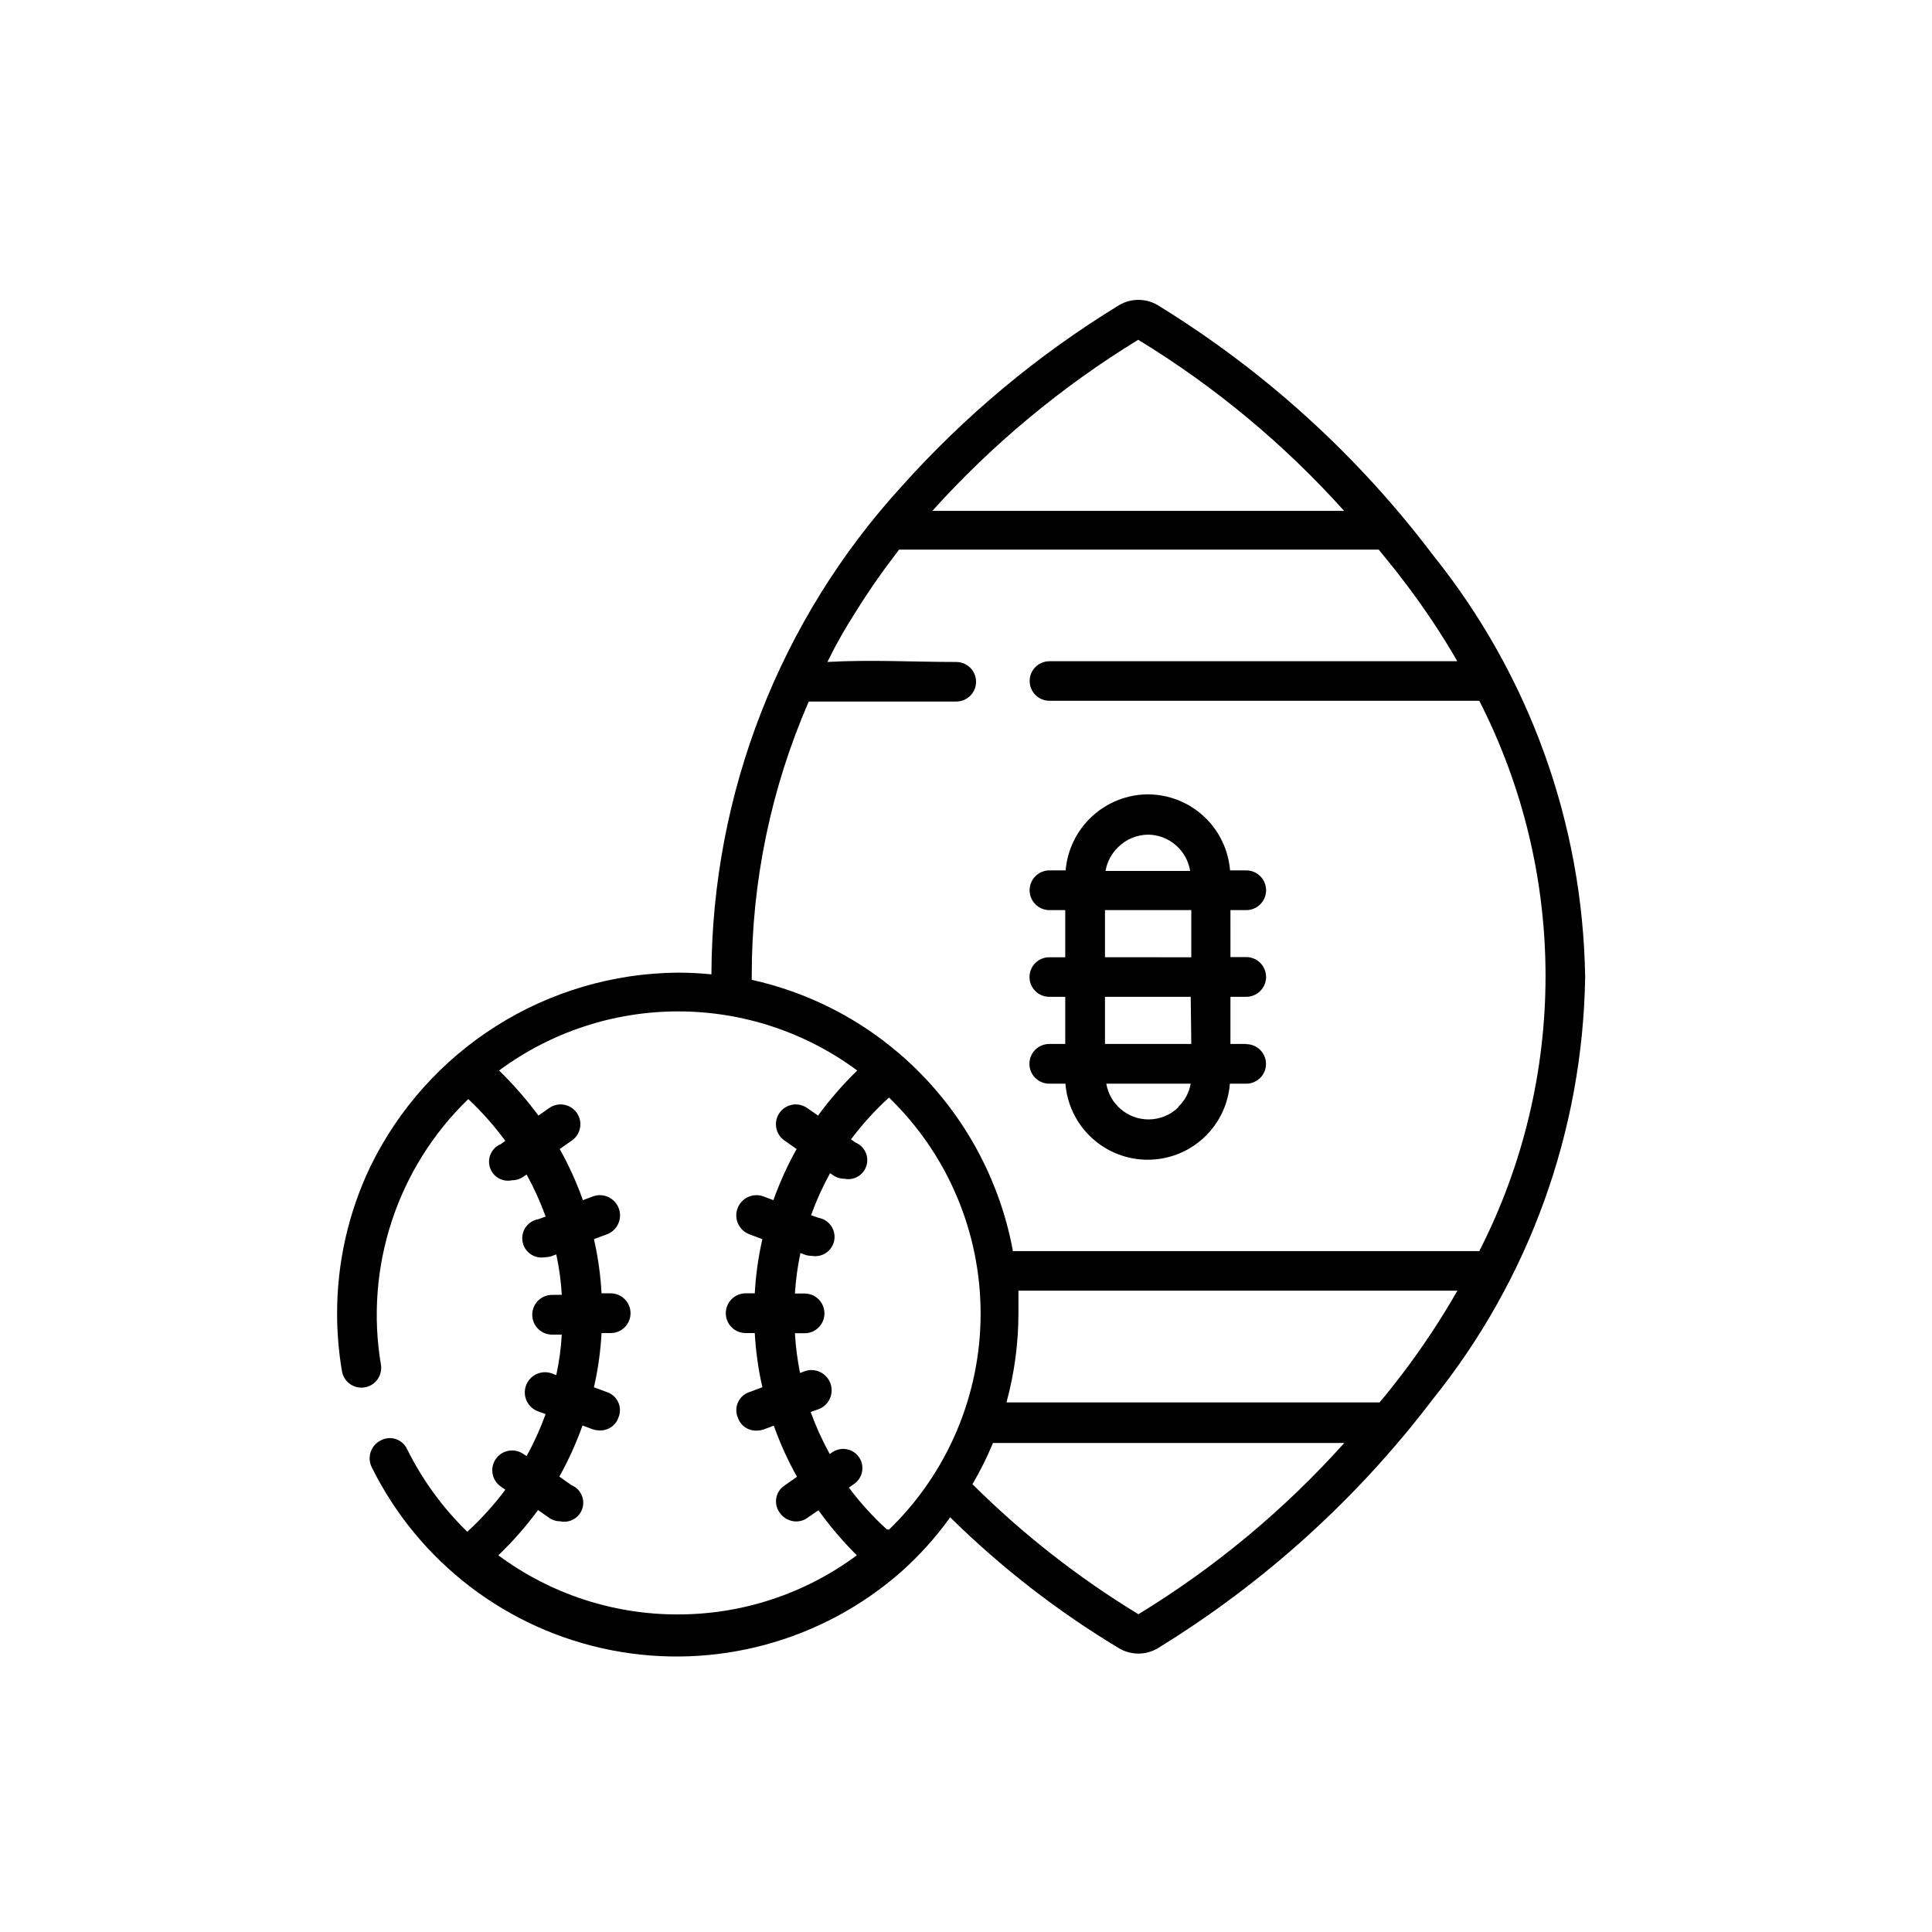
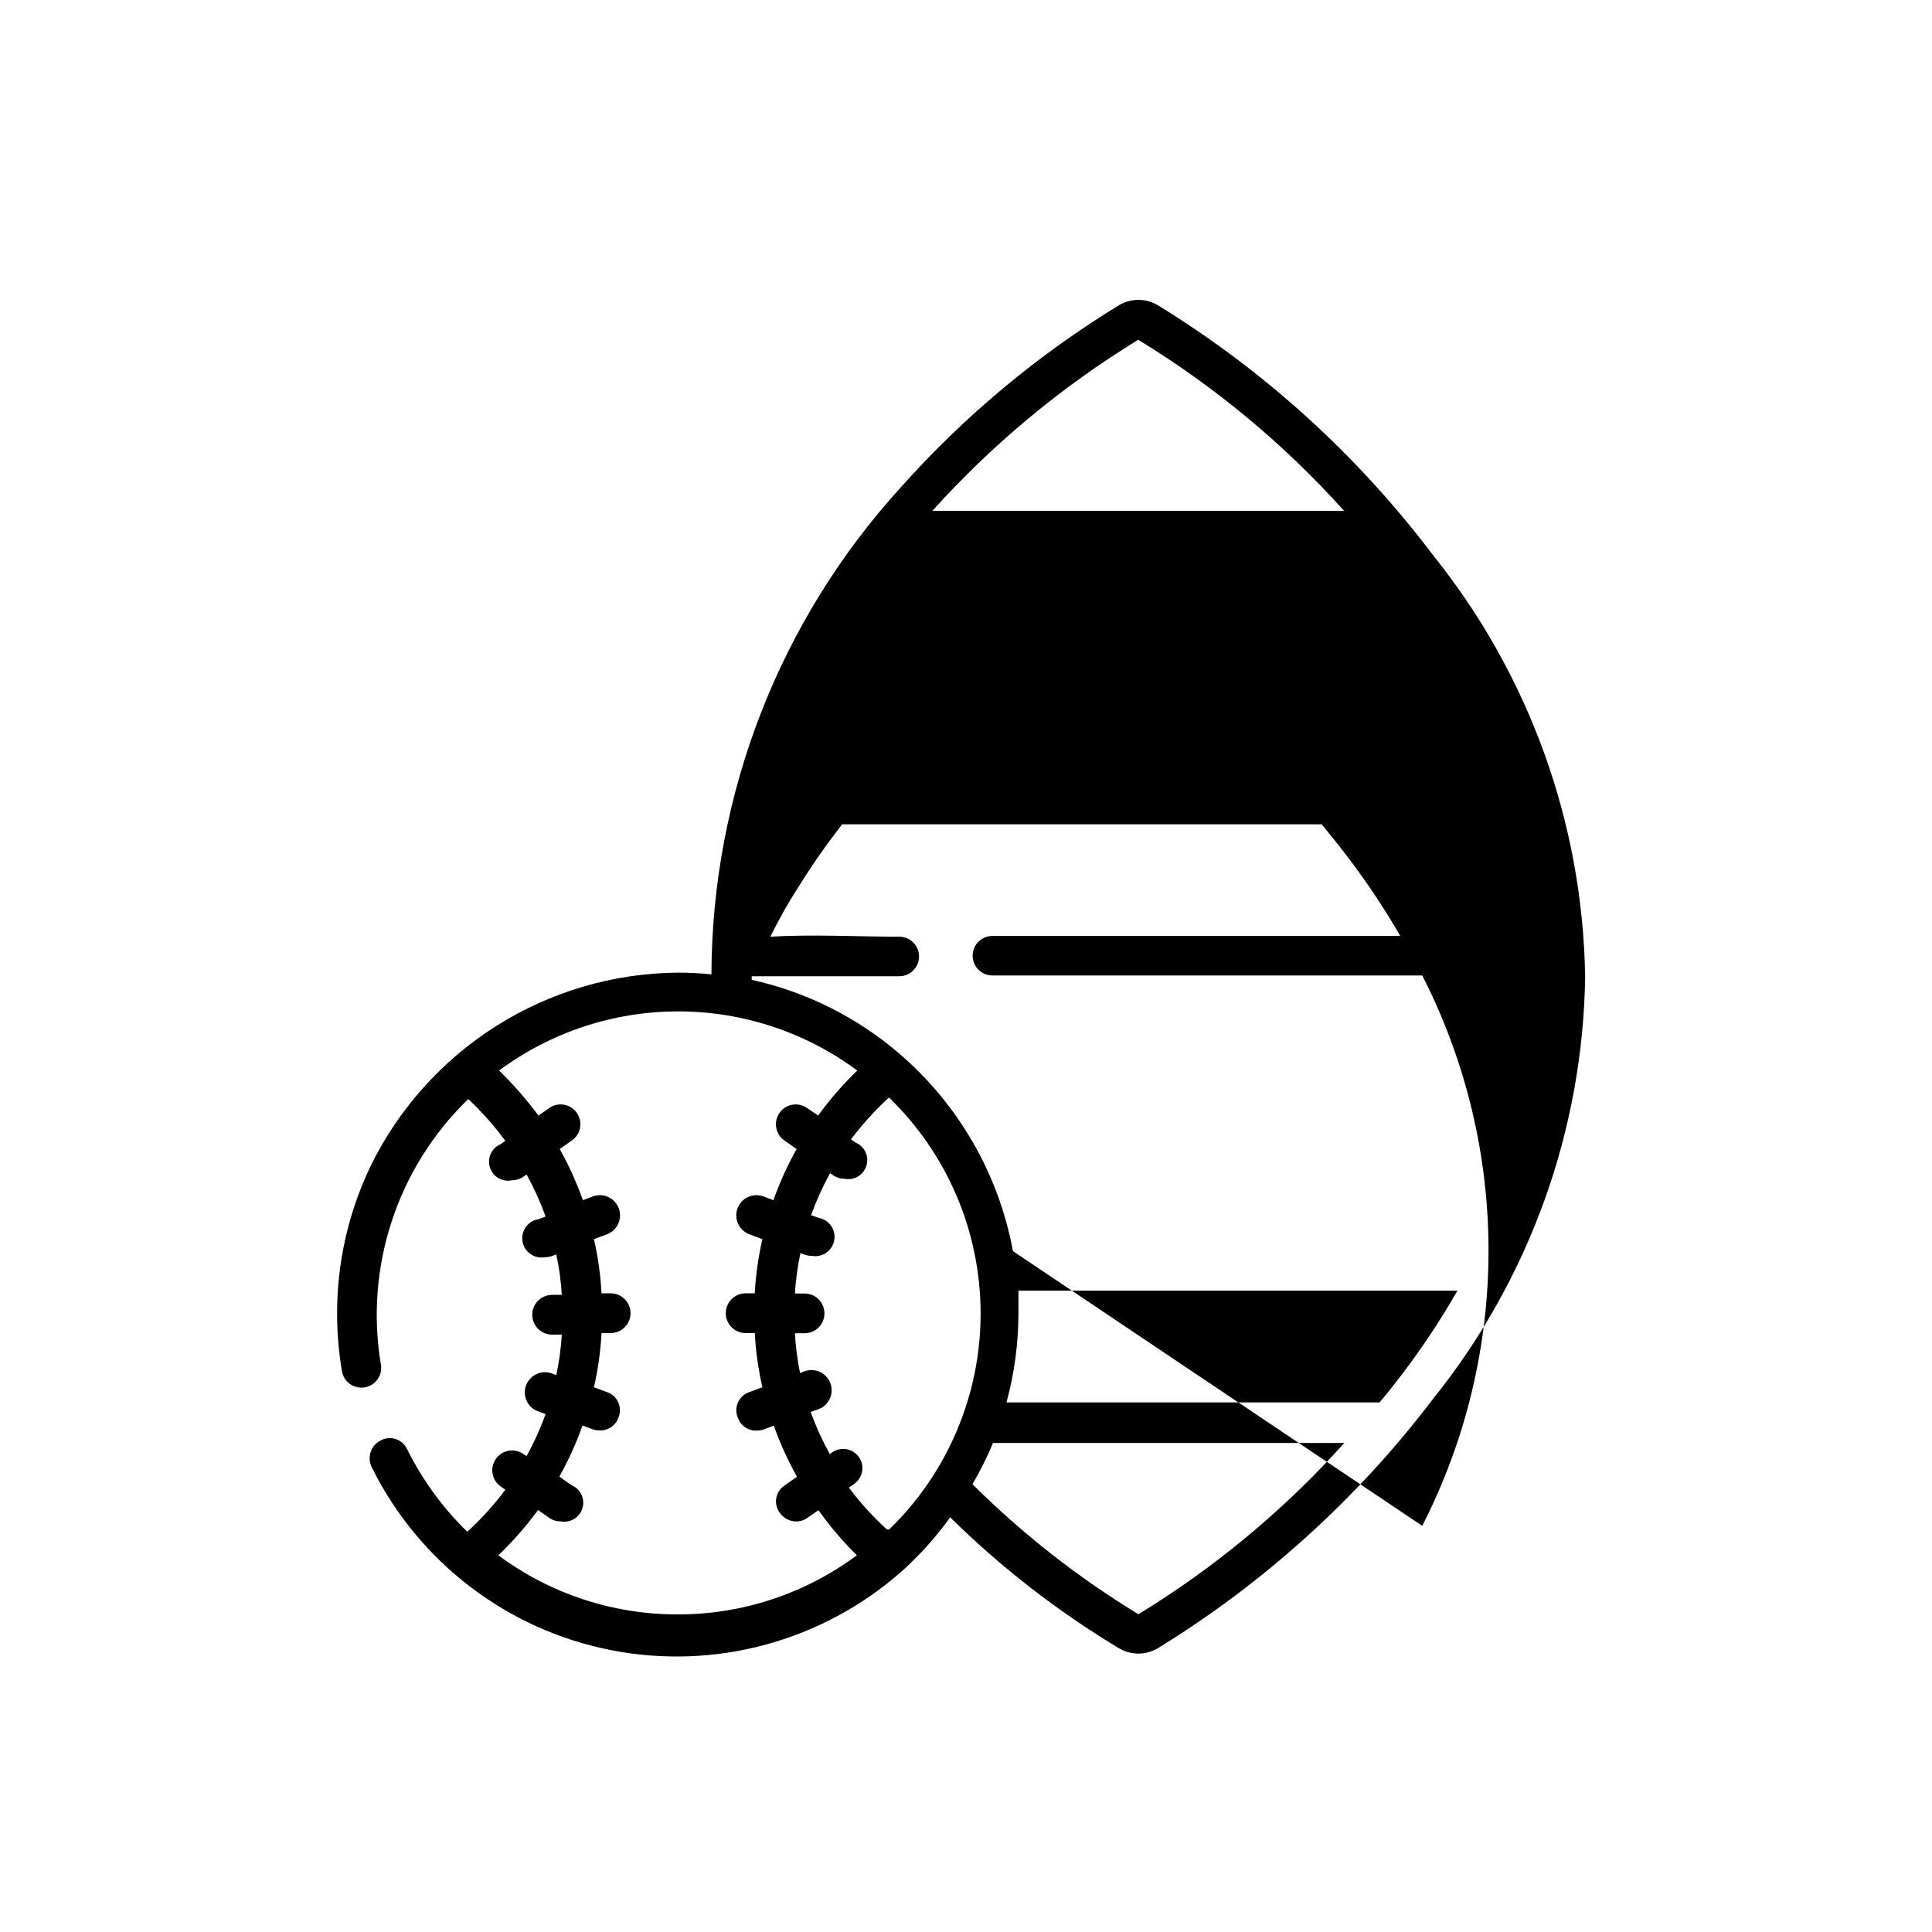
<svg xmlns="http://www.w3.org/2000/svg" fill="#000000" width="800px" height="800px" version="1.1" viewBox="144 144 512 512">
  <g>
-     <path d="m474.31 420.66h-4.231v-12.496h4.184c2.906 0 5.262-2.356 5.262-5.266 0-2.906-2.356-5.266-5.262-5.266h-4.18l-0.004-12.441h4.184c2.906 0 5.262-2.359 5.262-5.266s-2.356-5.266-5.262-5.266h-4.285c-0.441-5.477-2.922-10.586-6.953-14.316-4.031-3.734-9.316-5.816-14.809-5.836-5.496 0.031-10.781 2.117-14.82 5.844-4.035 3.731-6.531 8.832-6.996 14.309h-4.281c-2.91 0-5.266 2.359-5.266 5.266s2.356 5.266 5.266 5.266h4.18v12.496h-4.231v-0.004c-2.894 0-5.242 2.348-5.242 5.242 0 2.891 2.348 5.238 5.242 5.238h4.231v12.496h-4.231c-2.91 0-5.266 2.356-5.266 5.262 0 2.91 2.356 5.266 5.266 5.266h4.281c0.43 5.488 2.918 10.613 6.961 14.348 4.043 3.738 9.348 5.809 14.855 5.805 5.5 0.004 10.797-2.07 14.832-5.809 4.035-3.734 6.512-8.859 6.93-14.344h4.336c2.891 0 5.238-2.344 5.238-5.238 0-2.894-2.348-5.238-5.238-5.238zm-34.004-52.145c2.141-2.129 5.039-3.324 8.059-3.328 5.519 0.125 10.16 4.176 11.035 9.625h-22.422c0.406-2.402 1.57-4.609 3.328-6.297zm19.398 16.676v12.496l-22.875-0.004v-12.492zm-3.324 52.145h-0.004c-2.125 2.125-5.004 3.32-8.012 3.324-5.535-0.02-10.254-4.016-11.184-9.473h22.371-0.004c-0.41 2.356-1.578 4.512-3.324 6.148zm3.324-16.676h-22.875v-12.496h22.723z" />
-     <path d="m523.73 291.07c-19.984-26.445-44.746-48.918-73.004-66.25-3.117-1.801-6.957-1.801-10.074 0-21.504 13.117-40.957 29.328-57.738 48.113-32.273 35.336-50.234 81.422-50.379 129.28-2.981-0.301-5.973-0.453-8.969-0.453-17.027 0.148-33.672 5.043-48.066 14.141-14.395 9.098-25.961 22.031-33.398 37.348-5.785 12.133-8.781 25.406-8.766 38.844 0 5.066 0.418 10.121 1.258 15.117 0.391 2.863 3.027 4.871 5.894 4.481 2.867-0.387 4.875-3.027 4.484-5.894-4.406-25.887 4.246-52.277 23.125-70.531 3.606 3.387 6.894 7.098 9.824 11.082l-1.211 0.855v0.004c-2.414 1-3.664 3.68-2.875 6.172 0.785 2.492 3.348 3.969 5.898 3.398 1.066 0.004 2.109-0.332 2.973-0.957l0.855-0.555c1.969 3.574 3.652 7.297 5.039 11.137l-1.965 0.707v-0.004c-2.781 0.488-4.644 3.137-4.156 5.922 0.488 2.781 3.137 4.641 5.922 4.156 0.617-0.004 1.227-0.105 1.812-0.305l1.211-0.453h-0.004c0.766 3.535 1.254 7.121 1.461 10.73h-2.57 0.004c-2.91 0-5.266 2.359-5.266 5.266s2.356 5.266 5.266 5.266h2.57-0.004c-0.207 3.609-0.695 7.195-1.461 10.73l-1.211-0.453h0.004c-2.781-0.988-5.84 0.469-6.828 3.25s0.469 5.84 3.25 6.828l1.965 0.707v-0.004c-1.387 3.836-3.07 7.559-5.039 11.133l-0.855-0.555v0.004c-1.141-0.797-2.555-1.105-3.922-0.859-1.371 0.246-2.586 1.023-3.383 2.168-1.656 2.379-1.07 5.648 1.309 7.305l1.211 0.855c-3 4.023-6.375 7.75-10.078 11.137-6.5-6.32-11.883-13.699-15.918-21.816-0.574-1.293-1.664-2.289-3.004-2.738-1.344-0.453-2.812-0.316-4.051 0.371-2.59 1.305-3.644 4.449-2.367 7.051 12.43 25.148 35.859 43.07 63.379 48.492s55.996-2.277 77.031-20.832c4.812-4.297 9.137-9.113 12.898-14.359 13.516 13.324 28.566 24.996 44.84 34.766 3.117 1.801 6.957 1.801 10.074 0 28.246-17.328 53.02-39.758 73.055-66.152 25.516-31.75 39.699-71.113 40.305-111.84-0.629-40.719-14.832-80.062-40.355-111.8zm-78.09-57.031c20.293 12.383 38.676 27.656 54.562 45.344h-109.12c15.91-17.664 34.285-32.934 54.562-45.344zm-122.02 337.8c-17.125 0.031-33.805-5.465-47.559-15.668 3.852-3.68 7.375-7.695 10.527-11.992l2.871 2.016c0.867 0.625 1.906 0.961 2.973 0.957 2.551 0.57 5.113-0.906 5.902-3.398 0.785-2.492-0.465-5.172-2.879-6.172l-3.223-2.266v-0.004c2.426-4.336 4.481-8.871 6.144-13.551l2.672 1.008c0.582 0.199 1.195 0.301 1.812 0.301 2.258 0.117 4.32-1.281 5.039-3.426 0.547-1.305 0.52-2.777-0.074-4.062s-1.699-2.262-3.051-2.688l-3.375-1.258c1.082-4.723 1.754-9.527 2.016-14.359h2.418c2.91 0 5.266-2.359 5.266-5.266s-2.356-5.266-5.266-5.266h-2.418c-0.262-4.836-0.934-9.637-2.016-14.359l3.375-1.258c2.785-1.004 4.227-4.07 3.227-6.852-1.004-2.781-4.07-4.227-6.852-3.227l-2.672 1.008c-1.664-4.68-3.723-9.215-6.144-13.551l3.223-2.266c2.379-1.656 2.965-4.93 1.309-7.309-1.652-2.379-4.926-2.965-7.305-1.309l-2.871 2.016c-3.144-4.258-6.633-8.25-10.43-11.941 13.73-10.176 30.371-15.668 47.461-15.668s33.727 5.492 47.457 15.668c-3.793 3.68-7.266 7.672-10.379 11.941l-2.922-2.016c-1.141-0.793-2.555-1.102-3.922-0.859-1.371 0.246-2.586 1.027-3.383 2.168-1.656 2.379-1.07 5.652 1.309 7.309l3.223 2.266h0.004c-2.426 4.336-4.481 8.871-6.148 13.551l-2.672-1.008h0.004c-1.336-0.48-2.809-0.41-4.094 0.195-1.285 0.605-2.277 1.695-2.758 3.031-1.004 2.781 0.441 5.848 3.223 6.852l3.375 1.258c-1.078 4.723-1.754 9.523-2.016 14.359h-2.418c-2.906 0-5.262 2.359-5.262 5.266s2.356 5.266 5.262 5.266h2.418c0.262 4.832 0.938 9.637 2.016 14.359l-3.375 1.258c-1.359 0.426-2.477 1.41-3.074 2.707-0.594 1.297-0.613 2.785-0.047 4.094 0.719 2.144 2.777 3.543 5.035 3.426 0.617 0 1.23-0.102 1.816-0.301l2.672-1.008h-0.004c1.668 4.68 3.723 9.215 6.148 13.551l-3.223 2.266-0.004 0.004c-1.191 0.754-2.012 1.977-2.258 3.363-0.25 1.391 0.094 2.816 0.949 3.941 0.992 1.41 2.606 2.254 4.332 2.266 1.066 0.004 2.109-0.332 2.973-0.957l2.922-2.016c3.051 4.262 6.453 8.254 10.176 11.941-13.719 10.191-30.363 15.688-47.457 15.668zm55.418-22.52c-3.703-3.367-7.078-7.078-10.074-11.086l1.211-0.855h-0.004c2.379-1.5 3.09-4.648 1.59-7.027-1.504-2.379-4.652-3.09-7.031-1.586l-0.855 0.555c-1.965-3.578-3.648-7.301-5.039-11.137l2.016-0.707v0.004c2.785-1.004 4.227-4.07 3.227-6.852-1.004-2.785-4.07-4.227-6.852-3.227l-1.211 0.453c-0.695-3.473-1.152-6.992-1.359-10.527h2.57c2.906 0 5.262-2.359 5.262-5.266 0-2.91-2.356-5.266-5.262-5.266h-2.57c0.23-3.606 0.719-7.191 1.461-10.73l1.211 0.453h-0.004c0.586 0.199 1.199 0.301 1.816 0.301 2.781 0.504 5.441-1.348 5.945-4.129 0.5-2.785-1.352-5.445-4.133-5.945l-2.016-0.707c1.391-3.836 3.074-7.559 5.039-11.133l0.754 0.504c0.867 0.625 1.906 0.961 2.973 0.957 2.551 0.566 5.113-0.91 5.902-3.402 0.785-2.492-0.465-5.172-2.879-6.172l-1.211-0.855h0.004c3.008-3.996 6.383-7.707 10.074-11.082 15.52 15.008 24.281 35.668 24.281 57.258 0 21.586-8.762 42.25-24.281 57.258zm66.656 22.469c-15.969-9.715-30.73-21.281-43.984-34.461 2.062-3.512 3.883-7.168 5.441-10.93h93.105c-15.879 17.707-34.262 33-54.562 45.391zm69.777-63.48c-1.914 2.469-3.879 5.039-5.894 7.356h-98.848c2.106-7.75 3.172-15.746 3.172-23.777v-5.844h116.33c-4.426 7.738-9.359 15.176-14.762 22.266zm-103.03-32.746c-3.769-20.43-14.441-38.941-30.227-52.445-11.203-9.59-24.598-16.27-38.996-19.449v-0.957c-0.035-25.051 5.113-49.836 15.113-72.801h39.098c2.894 0 5.238-2.344 5.238-5.238 0-2.894-2.344-5.242-5.238-5.242-11.336 0-22.871-0.656-34.16 0 2.195-4.488 4.652-8.844 7.356-13.047 3.219-5.211 6.699-10.254 10.43-15.113l1.211-1.613h127.11l2.621 3.223c1.16 1.41 2.266 2.82 3.426 4.332v0.004c4.637 5.996 8.926 12.254 12.848 18.742 0.656 1.109 1.309 2.168 1.914 3.273h-108.07c-2.894 0-5.242 2.344-5.242 5.238 0 2.894 2.348 5.242 5.242 5.242h113.91c23.414 45.797 23.414 100.05 0 145.85z" />
+     <path d="m523.73 291.07c-19.984-26.445-44.746-48.918-73.004-66.25-3.117-1.801-6.957-1.801-10.074 0-21.504 13.117-40.957 29.328-57.738 48.113-32.273 35.336-50.234 81.422-50.379 129.28-2.981-0.301-5.973-0.453-8.969-0.453-17.027 0.148-33.672 5.043-48.066 14.141-14.395 9.098-25.961 22.031-33.398 37.348-5.785 12.133-8.781 25.406-8.766 38.844 0 5.066 0.418 10.121 1.258 15.117 0.391 2.863 3.027 4.871 5.894 4.481 2.867-0.387 4.875-3.027 4.484-5.894-4.406-25.887 4.246-52.277 23.125-70.531 3.606 3.387 6.894 7.098 9.824 11.082l-1.211 0.855v0.004c-2.414 1-3.664 3.68-2.875 6.172 0.785 2.492 3.348 3.969 5.898 3.398 1.066 0.004 2.109-0.332 2.973-0.957l0.855-0.555c1.969 3.574 3.652 7.297 5.039 11.137l-1.965 0.707v-0.004c-2.781 0.488-4.644 3.137-4.156 5.922 0.488 2.781 3.137 4.641 5.922 4.156 0.617-0.004 1.227-0.105 1.812-0.305l1.211-0.453h-0.004c0.766 3.535 1.254 7.121 1.461 10.73h-2.57 0.004c-2.91 0-5.266 2.359-5.266 5.266s2.356 5.266 5.266 5.266h2.57-0.004c-0.207 3.609-0.695 7.195-1.461 10.73l-1.211-0.453h0.004c-2.781-0.988-5.84 0.469-6.828 3.25s0.469 5.84 3.25 6.828l1.965 0.707v-0.004c-1.387 3.836-3.07 7.559-5.039 11.133l-0.855-0.555v0.004c-1.141-0.797-2.555-1.105-3.922-0.859-1.371 0.246-2.586 1.023-3.383 2.168-1.656 2.379-1.07 5.648 1.309 7.305l1.211 0.855c-3 4.023-6.375 7.75-10.078 11.137-6.5-6.32-11.883-13.699-15.918-21.816-0.574-1.293-1.664-2.289-3.004-2.738-1.344-0.453-2.812-0.316-4.051 0.371-2.59 1.305-3.644 4.449-2.367 7.051 12.43 25.148 35.859 43.07 63.379 48.492s55.996-2.277 77.031-20.832c4.812-4.297 9.137-9.113 12.898-14.359 13.516 13.324 28.566 24.996 44.84 34.766 3.117 1.801 6.957 1.801 10.074 0 28.246-17.328 53.02-39.758 73.055-66.152 25.516-31.75 39.699-71.113 40.305-111.84-0.629-40.719-14.832-80.062-40.355-111.8zm-78.09-57.031c20.293 12.383 38.676 27.656 54.562 45.344h-109.12c15.91-17.664 34.285-32.934 54.562-45.344zm-122.02 337.8c-17.125 0.031-33.805-5.465-47.559-15.668 3.852-3.68 7.375-7.695 10.527-11.992l2.871 2.016c0.867 0.625 1.906 0.961 2.973 0.957 2.551 0.57 5.113-0.906 5.902-3.398 0.785-2.492-0.465-5.172-2.879-6.172l-3.223-2.266v-0.004c2.426-4.336 4.481-8.871 6.144-13.551l2.672 1.008c0.582 0.199 1.195 0.301 1.812 0.301 2.258 0.117 4.32-1.281 5.039-3.426 0.547-1.305 0.52-2.777-0.074-4.062s-1.699-2.262-3.051-2.688l-3.375-1.258c1.082-4.723 1.754-9.527 2.016-14.359h2.418c2.91 0 5.266-2.359 5.266-5.266s-2.356-5.266-5.266-5.266h-2.418c-0.262-4.836-0.934-9.637-2.016-14.359l3.375-1.258c2.785-1.004 4.227-4.07 3.227-6.852-1.004-2.781-4.07-4.227-6.852-3.227l-2.672 1.008c-1.664-4.68-3.723-9.215-6.144-13.551l3.223-2.266c2.379-1.656 2.965-4.93 1.309-7.309-1.652-2.379-4.926-2.965-7.305-1.309l-2.871 2.016c-3.144-4.258-6.633-8.25-10.43-11.941 13.73-10.176 30.371-15.668 47.461-15.668s33.727 5.492 47.457 15.668c-3.793 3.68-7.266 7.672-10.379 11.941l-2.922-2.016c-1.141-0.793-2.555-1.102-3.922-0.859-1.371 0.246-2.586 1.027-3.383 2.168-1.656 2.379-1.07 5.652 1.309 7.309l3.223 2.266h0.004c-2.426 4.336-4.481 8.871-6.148 13.551l-2.672-1.008h0.004c-1.336-0.48-2.809-0.41-4.094 0.195-1.285 0.605-2.277 1.695-2.758 3.031-1.004 2.781 0.441 5.848 3.223 6.852l3.375 1.258c-1.078 4.723-1.754 9.523-2.016 14.359h-2.418c-2.906 0-5.262 2.359-5.262 5.266s2.356 5.266 5.262 5.266h2.418c0.262 4.832 0.938 9.637 2.016 14.359l-3.375 1.258c-1.359 0.426-2.477 1.41-3.074 2.707-0.594 1.297-0.613 2.785-0.047 4.094 0.719 2.144 2.777 3.543 5.035 3.426 0.617 0 1.23-0.102 1.816-0.301l2.672-1.008h-0.004c1.668 4.68 3.723 9.215 6.148 13.551l-3.223 2.266-0.004 0.004c-1.191 0.754-2.012 1.977-2.258 3.363-0.25 1.391 0.094 2.816 0.949 3.941 0.992 1.41 2.606 2.254 4.332 2.266 1.066 0.004 2.109-0.332 2.973-0.957l2.922-2.016c3.051 4.262 6.453 8.254 10.176 11.941-13.719 10.191-30.363 15.688-47.457 15.668zm55.418-22.52c-3.703-3.367-7.078-7.078-10.074-11.086l1.211-0.855h-0.004c2.379-1.5 3.09-4.648 1.59-7.027-1.504-2.379-4.652-3.09-7.031-1.586l-0.855 0.555c-1.965-3.578-3.648-7.301-5.039-11.137l2.016-0.707v0.004c2.785-1.004 4.227-4.07 3.227-6.852-1.004-2.785-4.07-4.227-6.852-3.227l-1.211 0.453c-0.695-3.473-1.152-6.992-1.359-10.527h2.57c2.906 0 5.262-2.359 5.262-5.266 0-2.91-2.356-5.266-5.262-5.266h-2.57c0.23-3.606 0.719-7.191 1.461-10.73l1.211 0.453h-0.004c0.586 0.199 1.199 0.301 1.816 0.301 2.781 0.504 5.441-1.348 5.945-4.129 0.5-2.785-1.352-5.445-4.133-5.945l-2.016-0.707c1.391-3.836 3.074-7.559 5.039-11.133l0.754 0.504c0.867 0.625 1.906 0.961 2.973 0.957 2.551 0.566 5.113-0.91 5.902-3.402 0.785-2.492-0.465-5.172-2.879-6.172l-1.211-0.855h0.004c3.008-3.996 6.383-7.707 10.074-11.082 15.52 15.008 24.281 35.668 24.281 57.258 0 21.586-8.762 42.25-24.281 57.258zm66.656 22.469c-15.969-9.715-30.73-21.281-43.984-34.461 2.062-3.512 3.883-7.168 5.441-10.93h93.105c-15.879 17.707-34.262 33-54.562 45.391zm69.777-63.48c-1.914 2.469-3.879 5.039-5.894 7.356h-98.848c2.106-7.75 3.172-15.746 3.172-23.777v-5.844h116.33c-4.426 7.738-9.359 15.176-14.762 22.266zm-103.03-32.746c-3.769-20.43-14.441-38.941-30.227-52.445-11.203-9.59-24.598-16.27-38.996-19.449v-0.957h39.098c2.894 0 5.238-2.344 5.238-5.238 0-2.894-2.344-5.242-5.238-5.242-11.336 0-22.871-0.656-34.16 0 2.195-4.488 4.652-8.844 7.356-13.047 3.219-5.211 6.699-10.254 10.43-15.113l1.211-1.613h127.11l2.621 3.223c1.16 1.41 2.266 2.82 3.426 4.332v0.004c4.637 5.996 8.926 12.254 12.848 18.742 0.656 1.109 1.309 2.168 1.914 3.273h-108.07c-2.894 0-5.242 2.344-5.242 5.238 0 2.894 2.348 5.242 5.242 5.242h113.91c23.414 45.797 23.414 100.05 0 145.85z" />
  </g>
</svg>